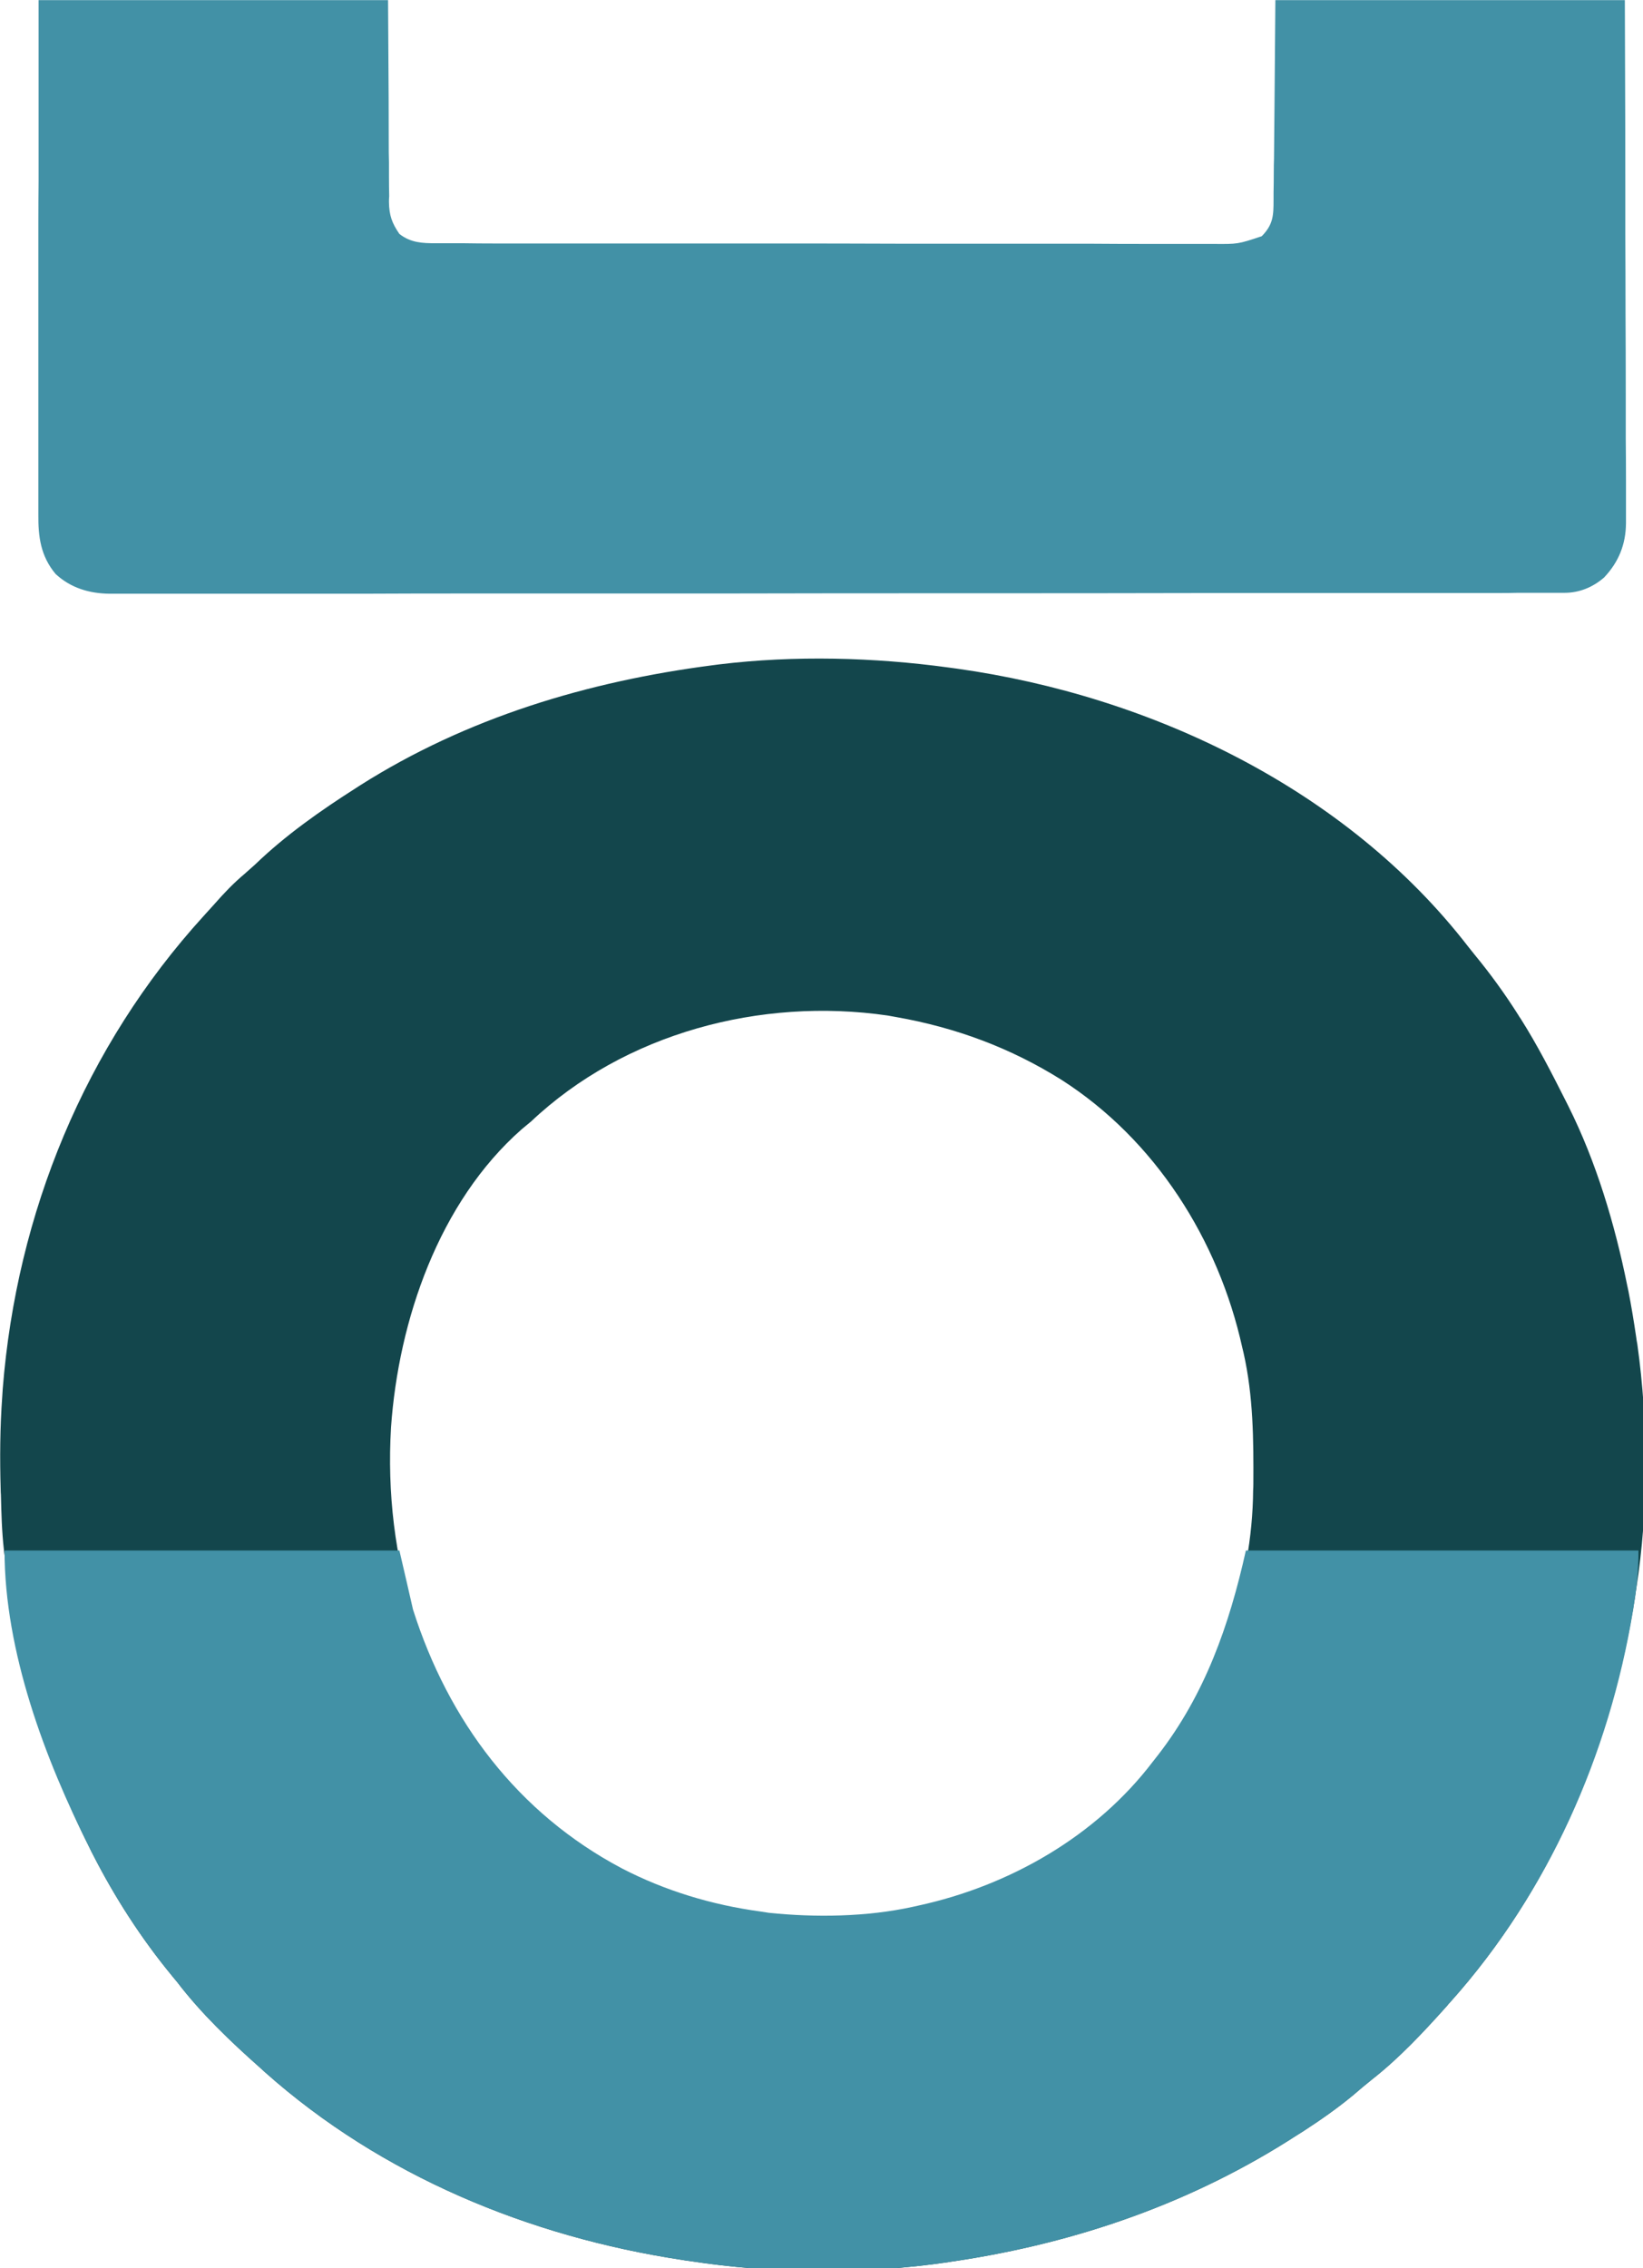
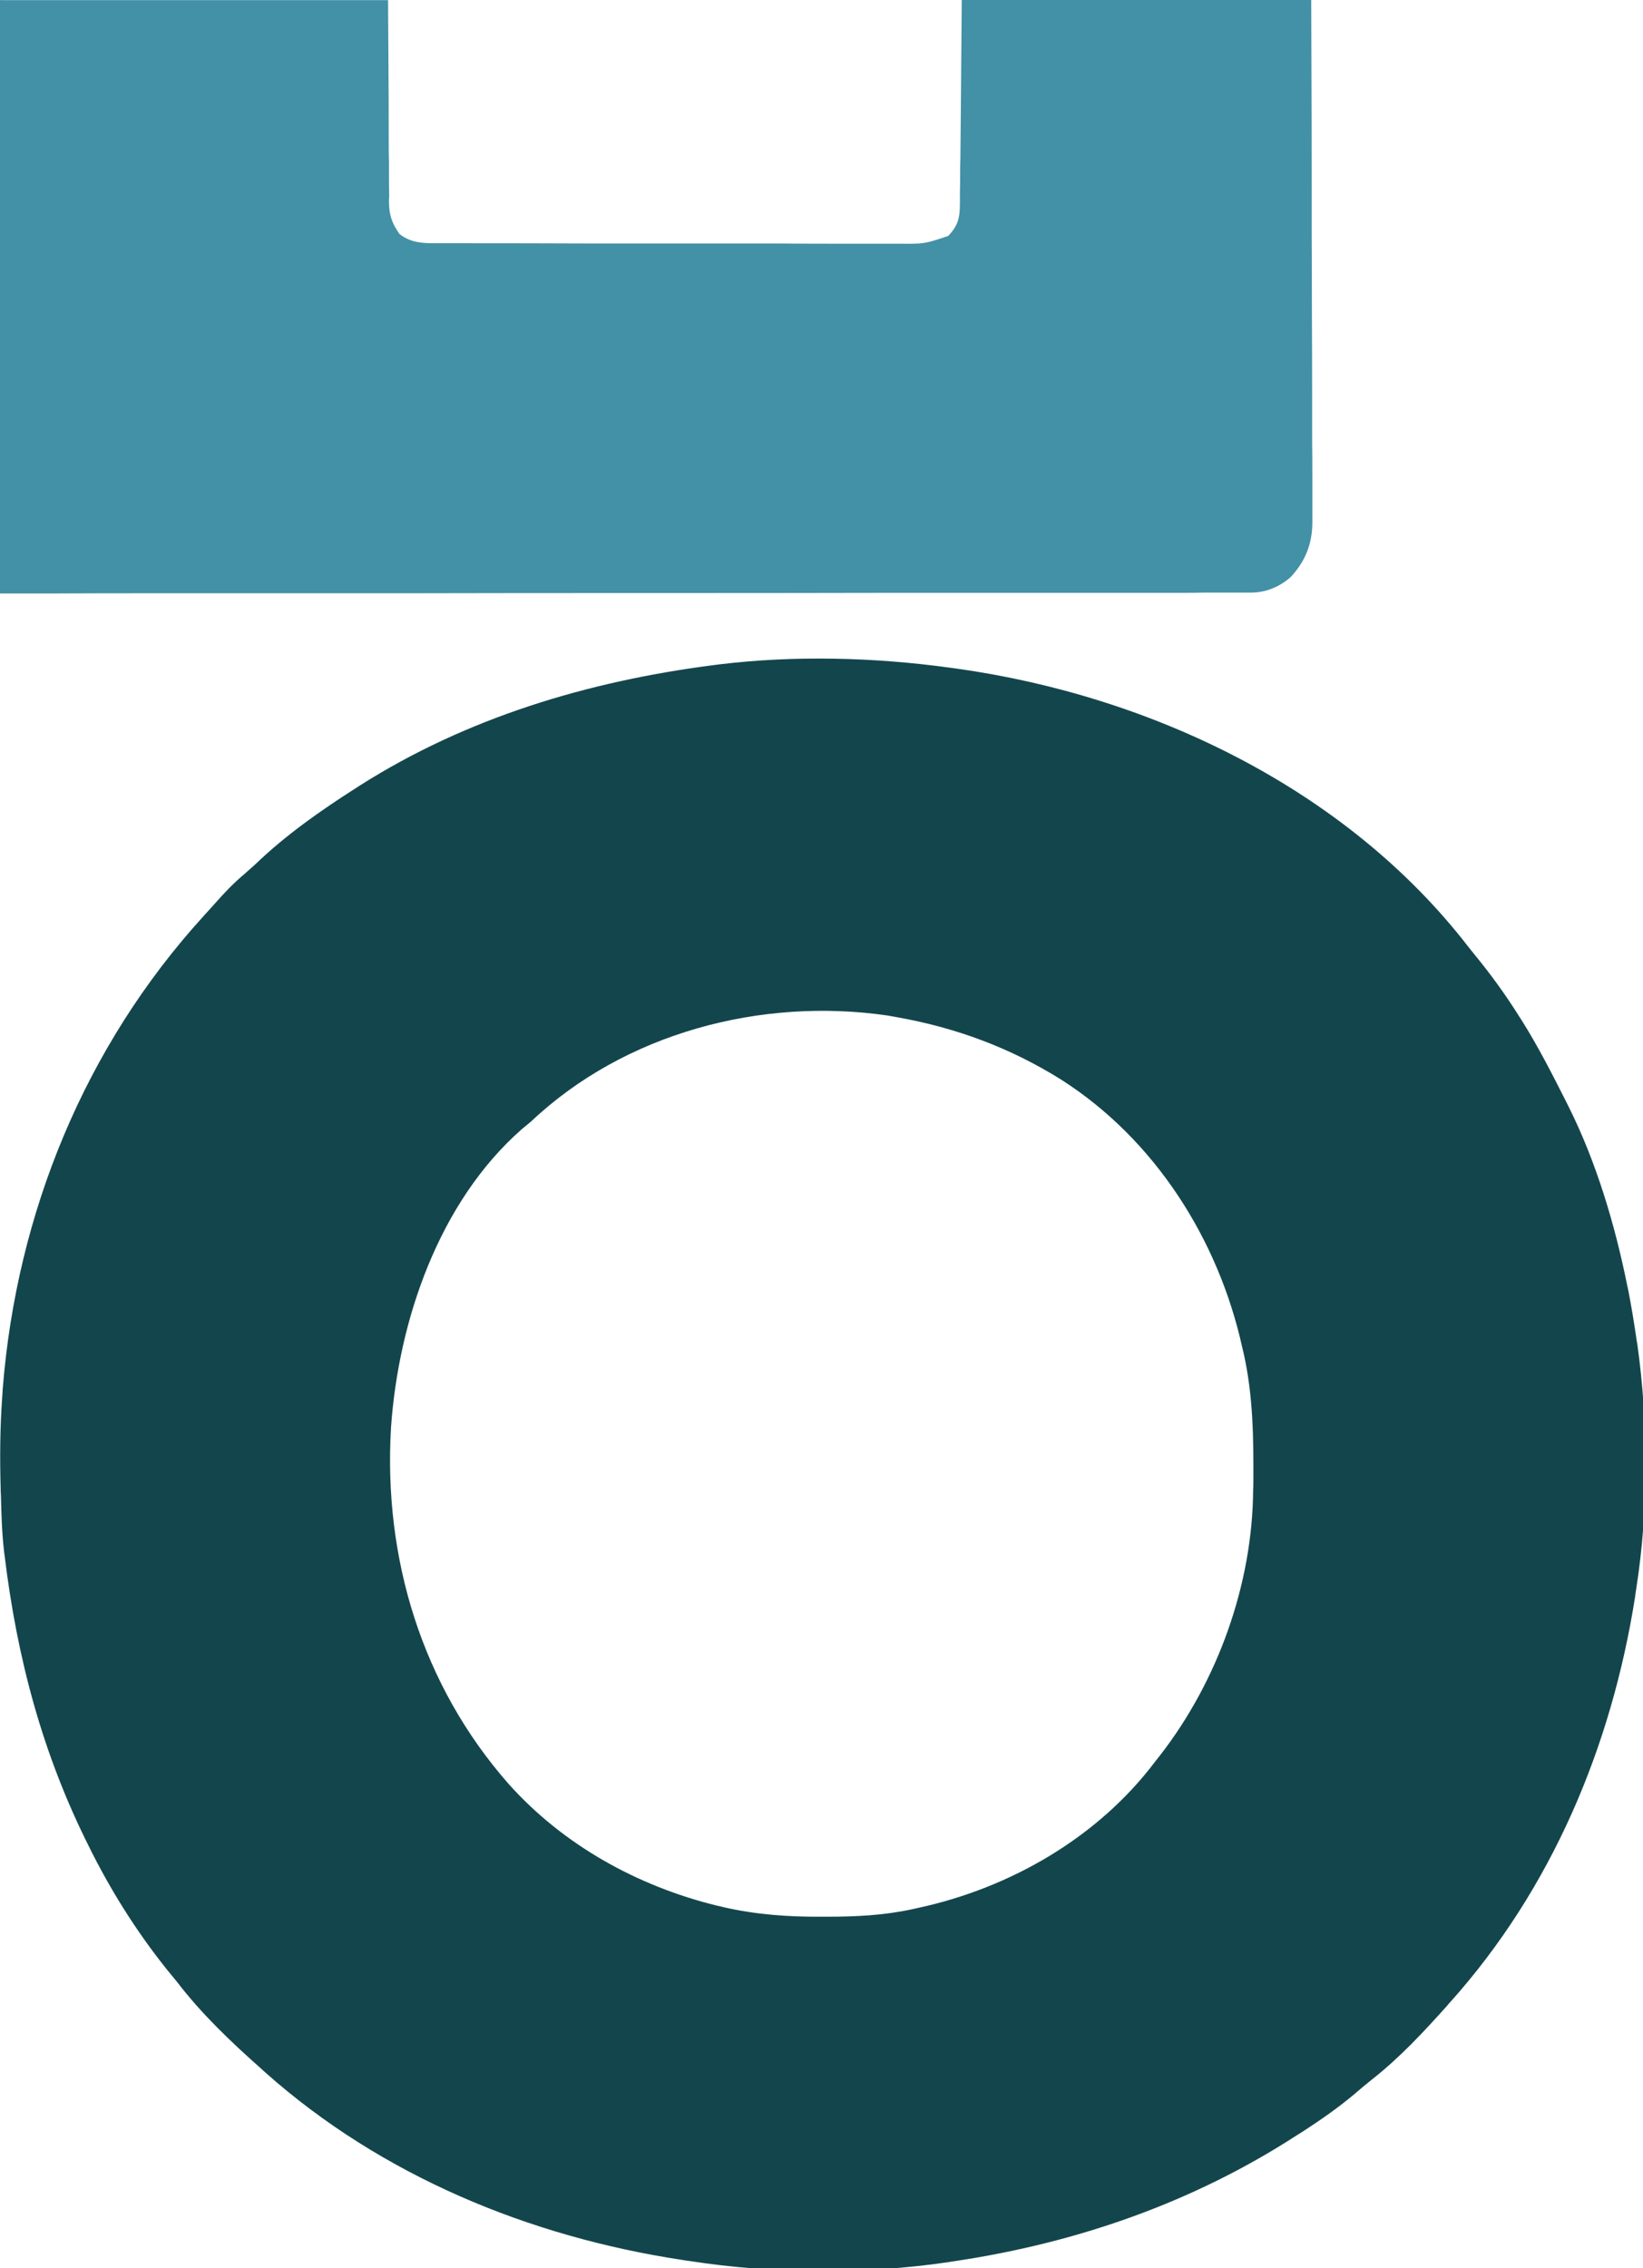
<svg xmlns="http://www.w3.org/2000/svg" version="1.2" viewBox="0 0 724 999" width="100" height="138">
  <title>fav-new</title>
  <style>
		.s0 { fill: #13464c } 
		.s1 { fill: #4291a6 } 
	</style>
  <path class="s0" d="m418 294q1.8 0.2 3.7 0.5c85.6 12 171.6 53 225.3 122.5q1.4 1.7 2.8 3.5c7 8.5 13.3 17.2 19.2 26.5q0.5 0.9 1.1 1.7c7.4 11.7 13.7 24 19.9 36.3q0.6 1.2 1.2 2.4c12.2 24.4 20.4 51.9 25.8 78.6q0.3 1.4 0.6 2.8c1.3 6.7 2.4 13.4 3.4 20.2 0.2 1.5 0.2 1.5 0.5 3.1 4.9 35.1 5 72.9-0.5 107.9q-0.3 1.7-0.5 3.5c-10.4 65.9-36.7 128.5-81.5 178.5q-0.7 0.7-1.3 1.5c-10.3 11.5-20.9 22.9-33 32.4-2.9 2.3-5.6 4.6-8.4 7-7.1 5.9-14.6 11.1-22.3 16.1q-1.2 0.8-2.4 1.5c-45.8 29.7-96.8 47.4-150.6 55.5q-1.6 0.2-3.2 0.5c-36.8 5.4-77.1 5.2-113.8-0.5-1.7-0.2-1.7-0.2-3.4-0.5-67.3-10.2-132.4-37-183.6-82.5q-1.1-1-2.2-2c-13.2-11.7-26.1-24-36.8-38q-1.2-1.4-2.4-2.9c-13.4-16.3-25-34.3-34.6-53.1q-0.8-1.5-1.5-3c-20.7-41-32-83.5-37.5-129q-0.2-1.2-0.3-2.5c-0.9-8-1.1-16-1.3-24.1q-0.1-1.1-0.1-2.3c-0.4-13.7-0.3-27.4 0.7-41.1q0.1-1.6 0.2-3.2c6.1-77.4 36.2-150.9 88.5-208.3q2.4-2.7 4.8-5.3c4.2-4.8 8.5-9.3 13.4-13.4q2.3-2 4.6-4.1c13.4-12.9 28.8-23.7 44.5-33.7 0.8-0.5 0.8-0.5 1.7-1.1 47-29.8 100.4-45.8 155.3-52.9 1.5-0.2 1.5-0.2 3.1-0.4 33-4 68-3.1 100.9 1.4zm-184 200q-2 1.7-4.1 3.4c-36.5 32.1-54.3 84.2-57.6 131.4-3.4 57.6 13.6 113.6 51.9 157.1 24.1 26.9 56.7 44.9 91.6 53.5 1.5 0.3 1.5 0.3 3 0.7 14.4 3.3 28.6 4.3 43.4 4.2q1.2 0 2.4 0c12.7 0 25-0.6 37.4-3.3 1.3-0.3 1.3-0.3 2.7-0.6 40.6-8.8 79.1-31 104.3-64.4q1.1-1.4 2.2-2.8c25.4-32.7 40.7-75.3 41-116.8q0.1-1.3 0.1-2.7c0.1-19.6 0-38.5-4.3-57.7q-0.3-1.3-0.6-2.5c-10.5-47.5-38.4-91.5-79.7-117.9-22.5-14.1-46.6-23-72.7-27.6q-1.9-0.3-3.9-0.7c-55.8-8.1-115.8 7.7-157.1 46.7z" />
-   <path class="s1" d="m17 0c50.8 0 101.6 0 154 0 0.3 47.6 0.3 47.6 0.3 62.6 0 4.4 0 4.4 0.1 8.9q0 2.9 0 5.9 0 4.5 0.1 9c-0.1 1.3-0.1 1.3-0.1 2.6 0.1 5.8 1.3 9.2 4.6 14 5 3.9 10.1 4.1 16.2 4.1q1.9 0 3.9 0 2 0 4.1 0 2.3 0 4.5 0 6.1 0.1 12.3 0.1 6.6 0 13.2 0 14.4 0 28.9 0 9 0 18.1 0 25 0 50 0 1.5 0 3.2 0c1.6 0 1.6 0 3.2 0q3.3 0 6.5 0c1.6 0 1.6 0 3.3 0q26.1 0 52.2 0.1 26.8 0 53.6 0 15.1 0 30.1 0 12.9 0.1 25.7 0.1 6.5 0 13.1 0 6 0 11.9 0 2.2 0 4.4 0c11.1 0.1 11.1 0.1 21.6-3.4 5.1-5.2 5.2-9.2 5.2-16.1q0-1.5 0-2.9 0.1-4.7 0.1-9.4 0-2.9 0.1-5.8 0.1-10.7 0.2-21.4c0.1-16 0.3-32 0.4-48.4 50.8 0 101.6 0 154 0 0.2 59.3 0.2 59.3 0.2 84.1q0 8.5 0 17 0 1.1 0 2.2 0.1 17.2 0.1 34.4 0.1 17.7 0.1 35.3 0 9.9 0 19.9 0.1 9.3 0.1 18.6 0 3.5 0 6.9 0 4.7 0 9.4c0 1.3 0 1.3 0 2.7-0.1 9.3-3.2 17-9.6 23.8-4.9 4.3-10.9 6.8-17.5 6.8q-1.4 0-2.8 0-1.6 0-3.2 0-1.6 0-3.3 0-5.6 0-11.2 0-4.1 0.1-8.1 0.1-10 0-20 0-11.9 0-23.8 0-28.9 0-57.8 0-13.6 0-27.3 0-46.7 0.1-93.4 0.1-3 0-5.9 0-1.5 0-2.9 0-7.4 0-14.8 0c-1.5 0-1.5 0-3 0q-47.4 0-94.8 0.1-50.2 0-100.3 0-5.5 0-11 0c-1.4 0-1.4 0-2.8 0q-21.8 0-43.6 0.1-21.9 0-43.9 0-13 0-26 0-8.7 0-17.5 0-4.9 0-9.9 0-5.3 0-10.7 0-1.5 0-3.1 0c-8.9-0.1-17.1-2.5-23.8-8.7-6.6-7.9-7.7-16.4-7.6-26.4q0-1.4 0-2.9 0-4.9 0-9.7 0-3.5 0-7 0-9.5 0-19 0-8.9 0-17.8 0-17.6 0-35.2 0-17.1 0-34.2 0-1.1 0-2.2 0-9.3 0.1-18.5 0-40 0-79.9z" />
-   <path class="s1" d="m2 683c57.4 0 114.8 0 174 0 2 8.6 4 17.2 6 26 15.6 49.1 46.1 89.7 92 114 19.1 9.9 39.7 16.1 61 19q1.9 0.3 3.9 0.6c20.4 2.1 43 1.8 63.1-2.6q1.3-0.3 2.7-0.6c40.1-8.7 78.3-30.5 103.3-63.4q1.1-1.4 2.2-2.8c20.8-26.8 31.5-57.4 38.8-90.2 57.1 0 114.2 0 173 0 0 8.6-0.7 16-2.1 24.4q-0.1 1-0.3 2c-10.5 63.6-37.4 124.4-80.6 172.6q-0.7 0.7-1.3 1.5c-10.3 11.5-20.9 22.9-33 32.4-2.9 2.3-5.6 4.6-8.4 7-7.1 5.9-14.6 11.1-22.3 16.1q-1.2 0.8-2.4 1.5c-45.8 29.7-96.8 47.4-150.6 55.5q-1.6 0.2-3.2 0.5c-36.8 5.4-77.1 5.2-113.8-0.5q-1.7-0.2-3.4-0.5c-67.3-10.2-132.4-37-183.6-82.5q-1.1-1-2.2-2c-13.2-11.7-26.1-24-36.8-38-1.2-1.4-1.2-1.4-2.4-2.9-13.4-16.3-25-34.3-34.6-53.1-0.8-1.5-0.8-1.5-1.5-3-19.7-39-37.5-86.6-37.5-131z" />
+   <path class="s1" d="m17 0c50.8 0 101.6 0 154 0 0.3 47.6 0.3 47.6 0.3 62.6 0 4.4 0 4.4 0.1 8.9q0 2.9 0 5.9 0 4.5 0.1 9c-0.1 1.3-0.1 1.3-0.1 2.6 0.1 5.8 1.3 9.2 4.6 14 5 3.9 10.1 4.1 16.2 4.1c1.6 0 1.6 0 3.2 0q3.3 0 6.5 0c1.6 0 1.6 0 3.3 0q26.1 0 52.2 0.1 26.8 0 53.6 0 15.1 0 30.1 0 12.9 0.1 25.7 0.1 6.5 0 13.1 0 6 0 11.9 0 2.2 0 4.4 0c11.1 0.1 11.1 0.1 21.6-3.4 5.1-5.2 5.2-9.2 5.2-16.1q0-1.5 0-2.9 0.1-4.7 0.1-9.4 0-2.9 0.1-5.8 0.1-10.7 0.2-21.4c0.1-16 0.3-32 0.4-48.4 50.8 0 101.6 0 154 0 0.2 59.3 0.2 59.3 0.2 84.1q0 8.5 0 17 0 1.1 0 2.2 0.1 17.2 0.1 34.4 0.1 17.7 0.1 35.3 0 9.9 0 19.9 0.1 9.3 0.1 18.6 0 3.5 0 6.9 0 4.7 0 9.4c0 1.3 0 1.3 0 2.7-0.1 9.3-3.2 17-9.6 23.8-4.9 4.3-10.9 6.8-17.5 6.8q-1.4 0-2.8 0-1.6 0-3.2 0-1.6 0-3.3 0-5.6 0-11.2 0-4.1 0.1-8.1 0.1-10 0-20 0-11.9 0-23.8 0-28.9 0-57.8 0-13.6 0-27.3 0-46.7 0.1-93.4 0.1-3 0-5.9 0-1.5 0-2.9 0-7.4 0-14.8 0c-1.5 0-1.5 0-3 0q-47.4 0-94.8 0.1-50.2 0-100.3 0-5.5 0-11 0c-1.4 0-1.4 0-2.8 0q-21.8 0-43.6 0.1-21.9 0-43.9 0-13 0-26 0-8.7 0-17.5 0-4.9 0-9.9 0-5.3 0-10.7 0-1.5 0-3.1 0c-8.9-0.1-17.1-2.5-23.8-8.7-6.6-7.9-7.7-16.4-7.6-26.4q0-1.4 0-2.9 0-4.9 0-9.7 0-3.5 0-7 0-9.5 0-19 0-8.9 0-17.8 0-17.6 0-35.2 0-17.1 0-34.2 0-1.1 0-2.2 0-9.3 0.1-18.5 0-40 0-79.9z" />
</svg>